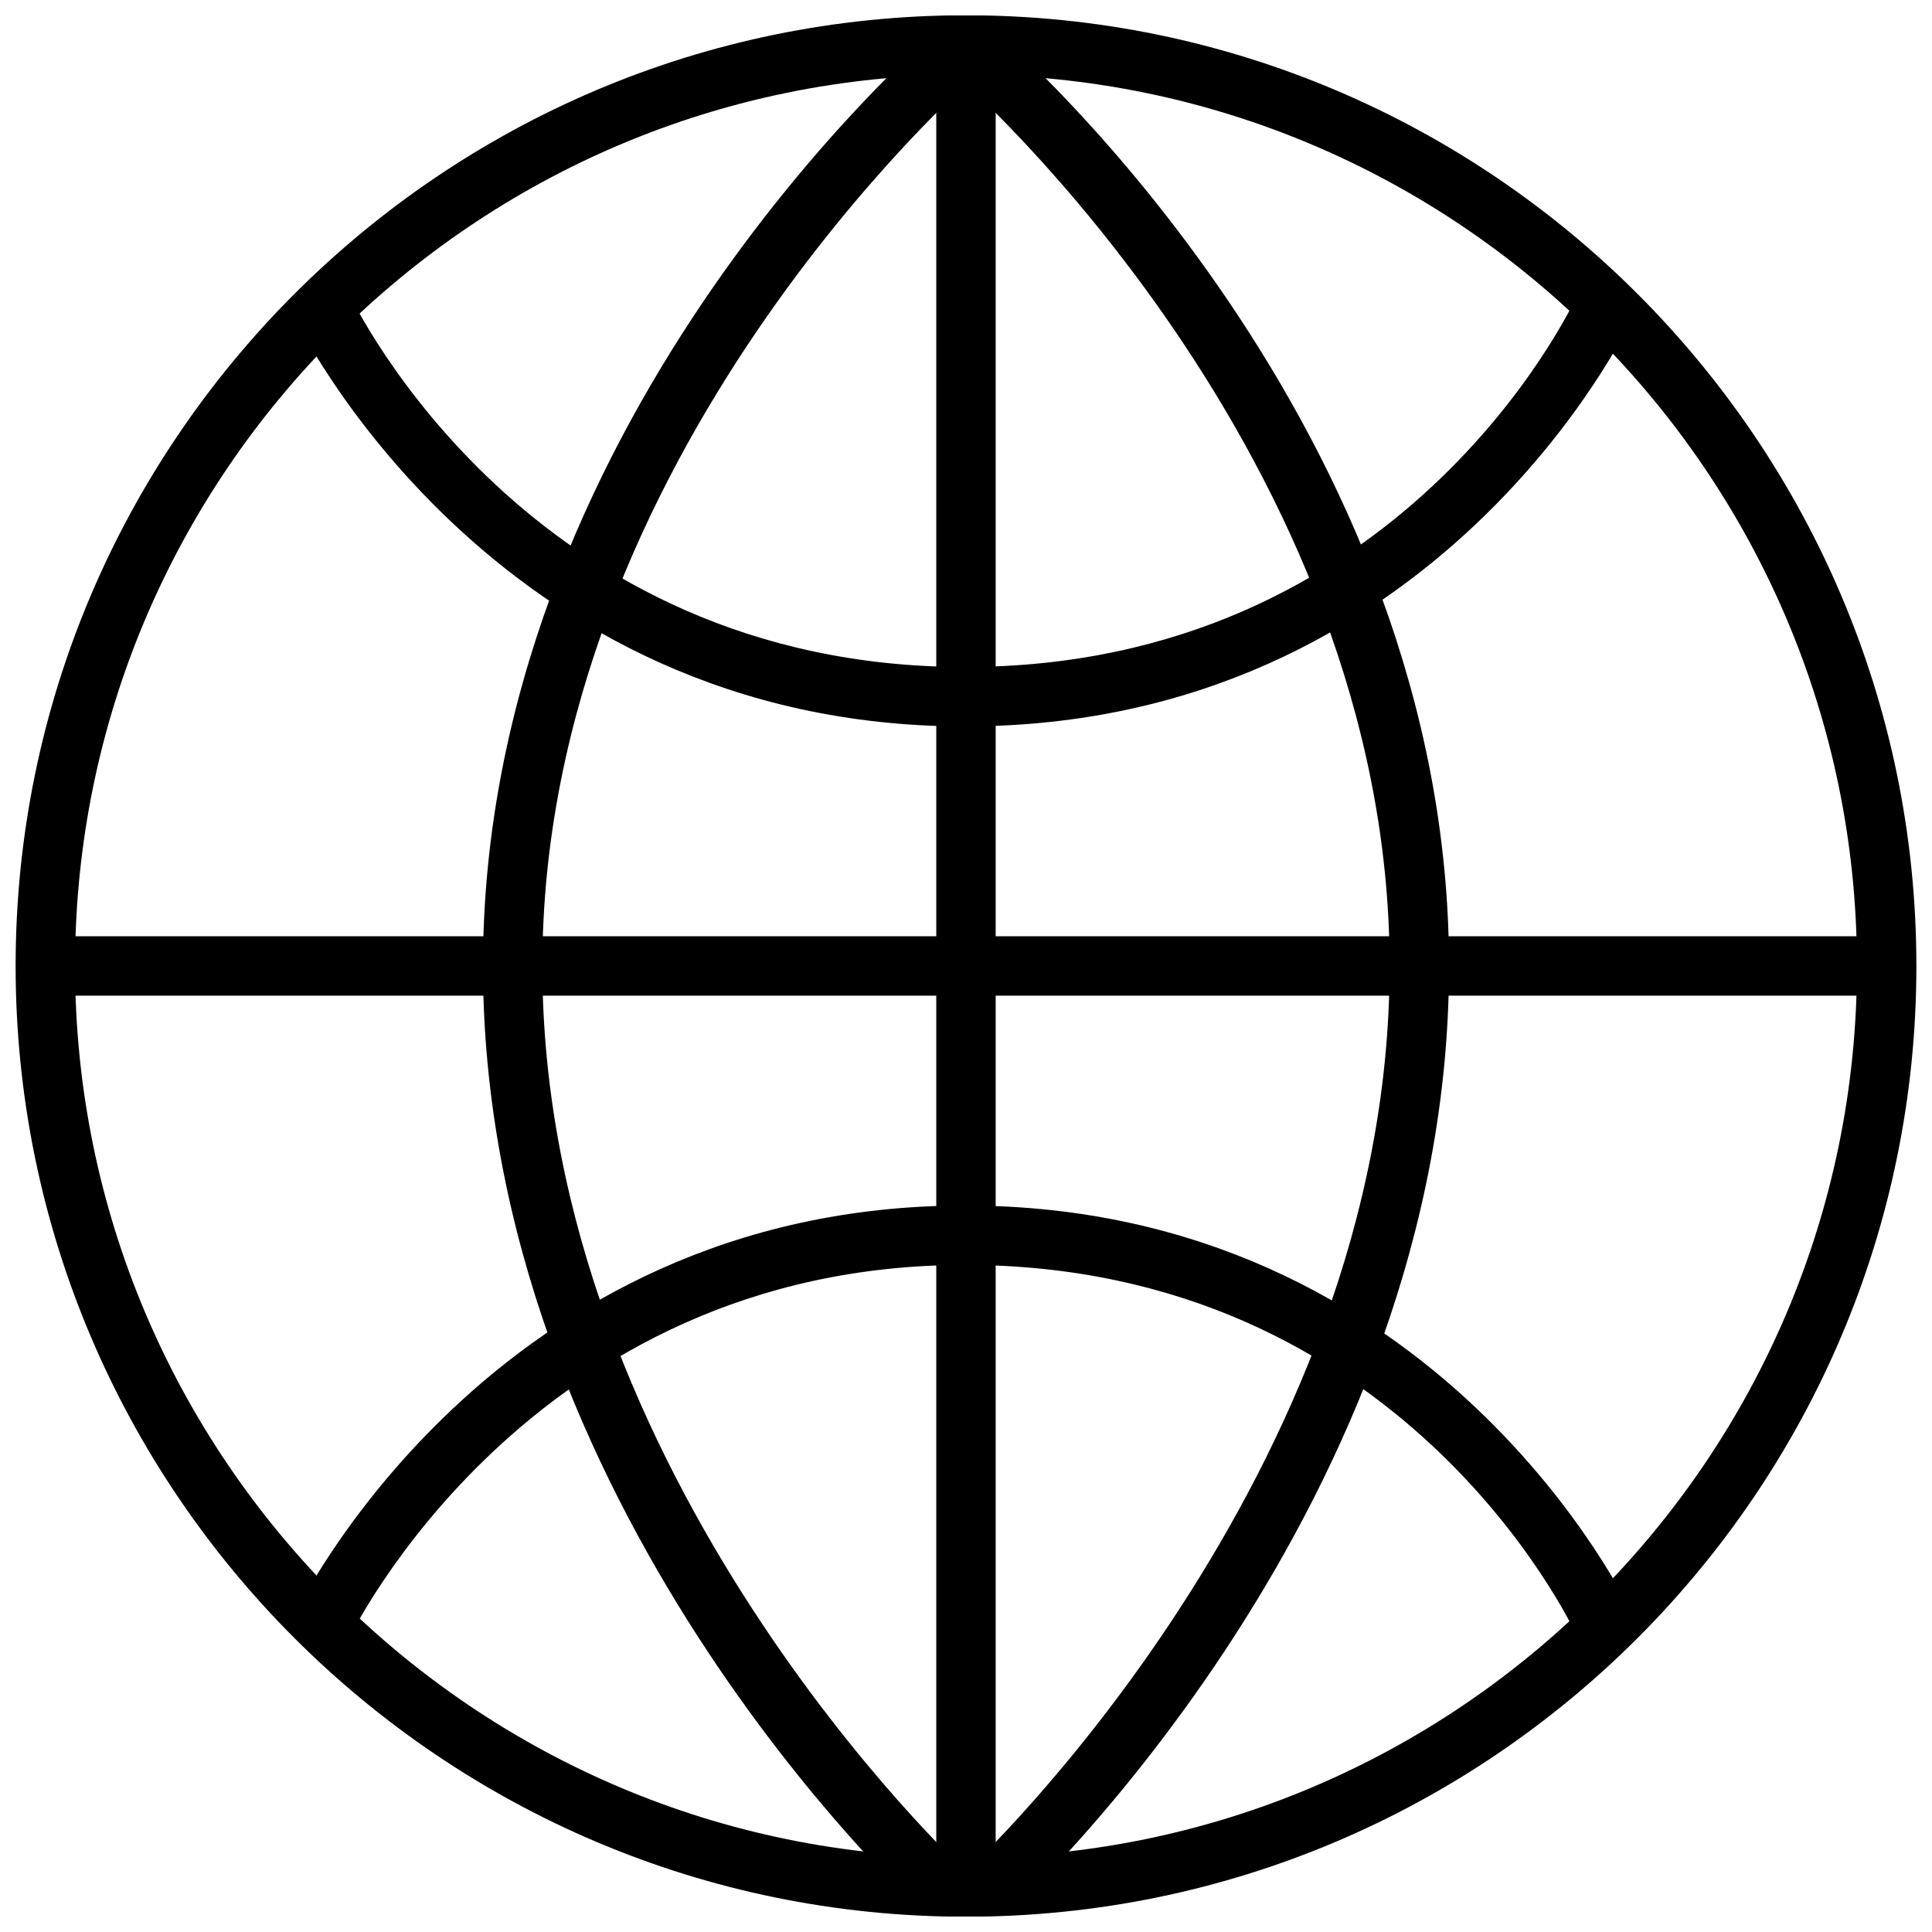
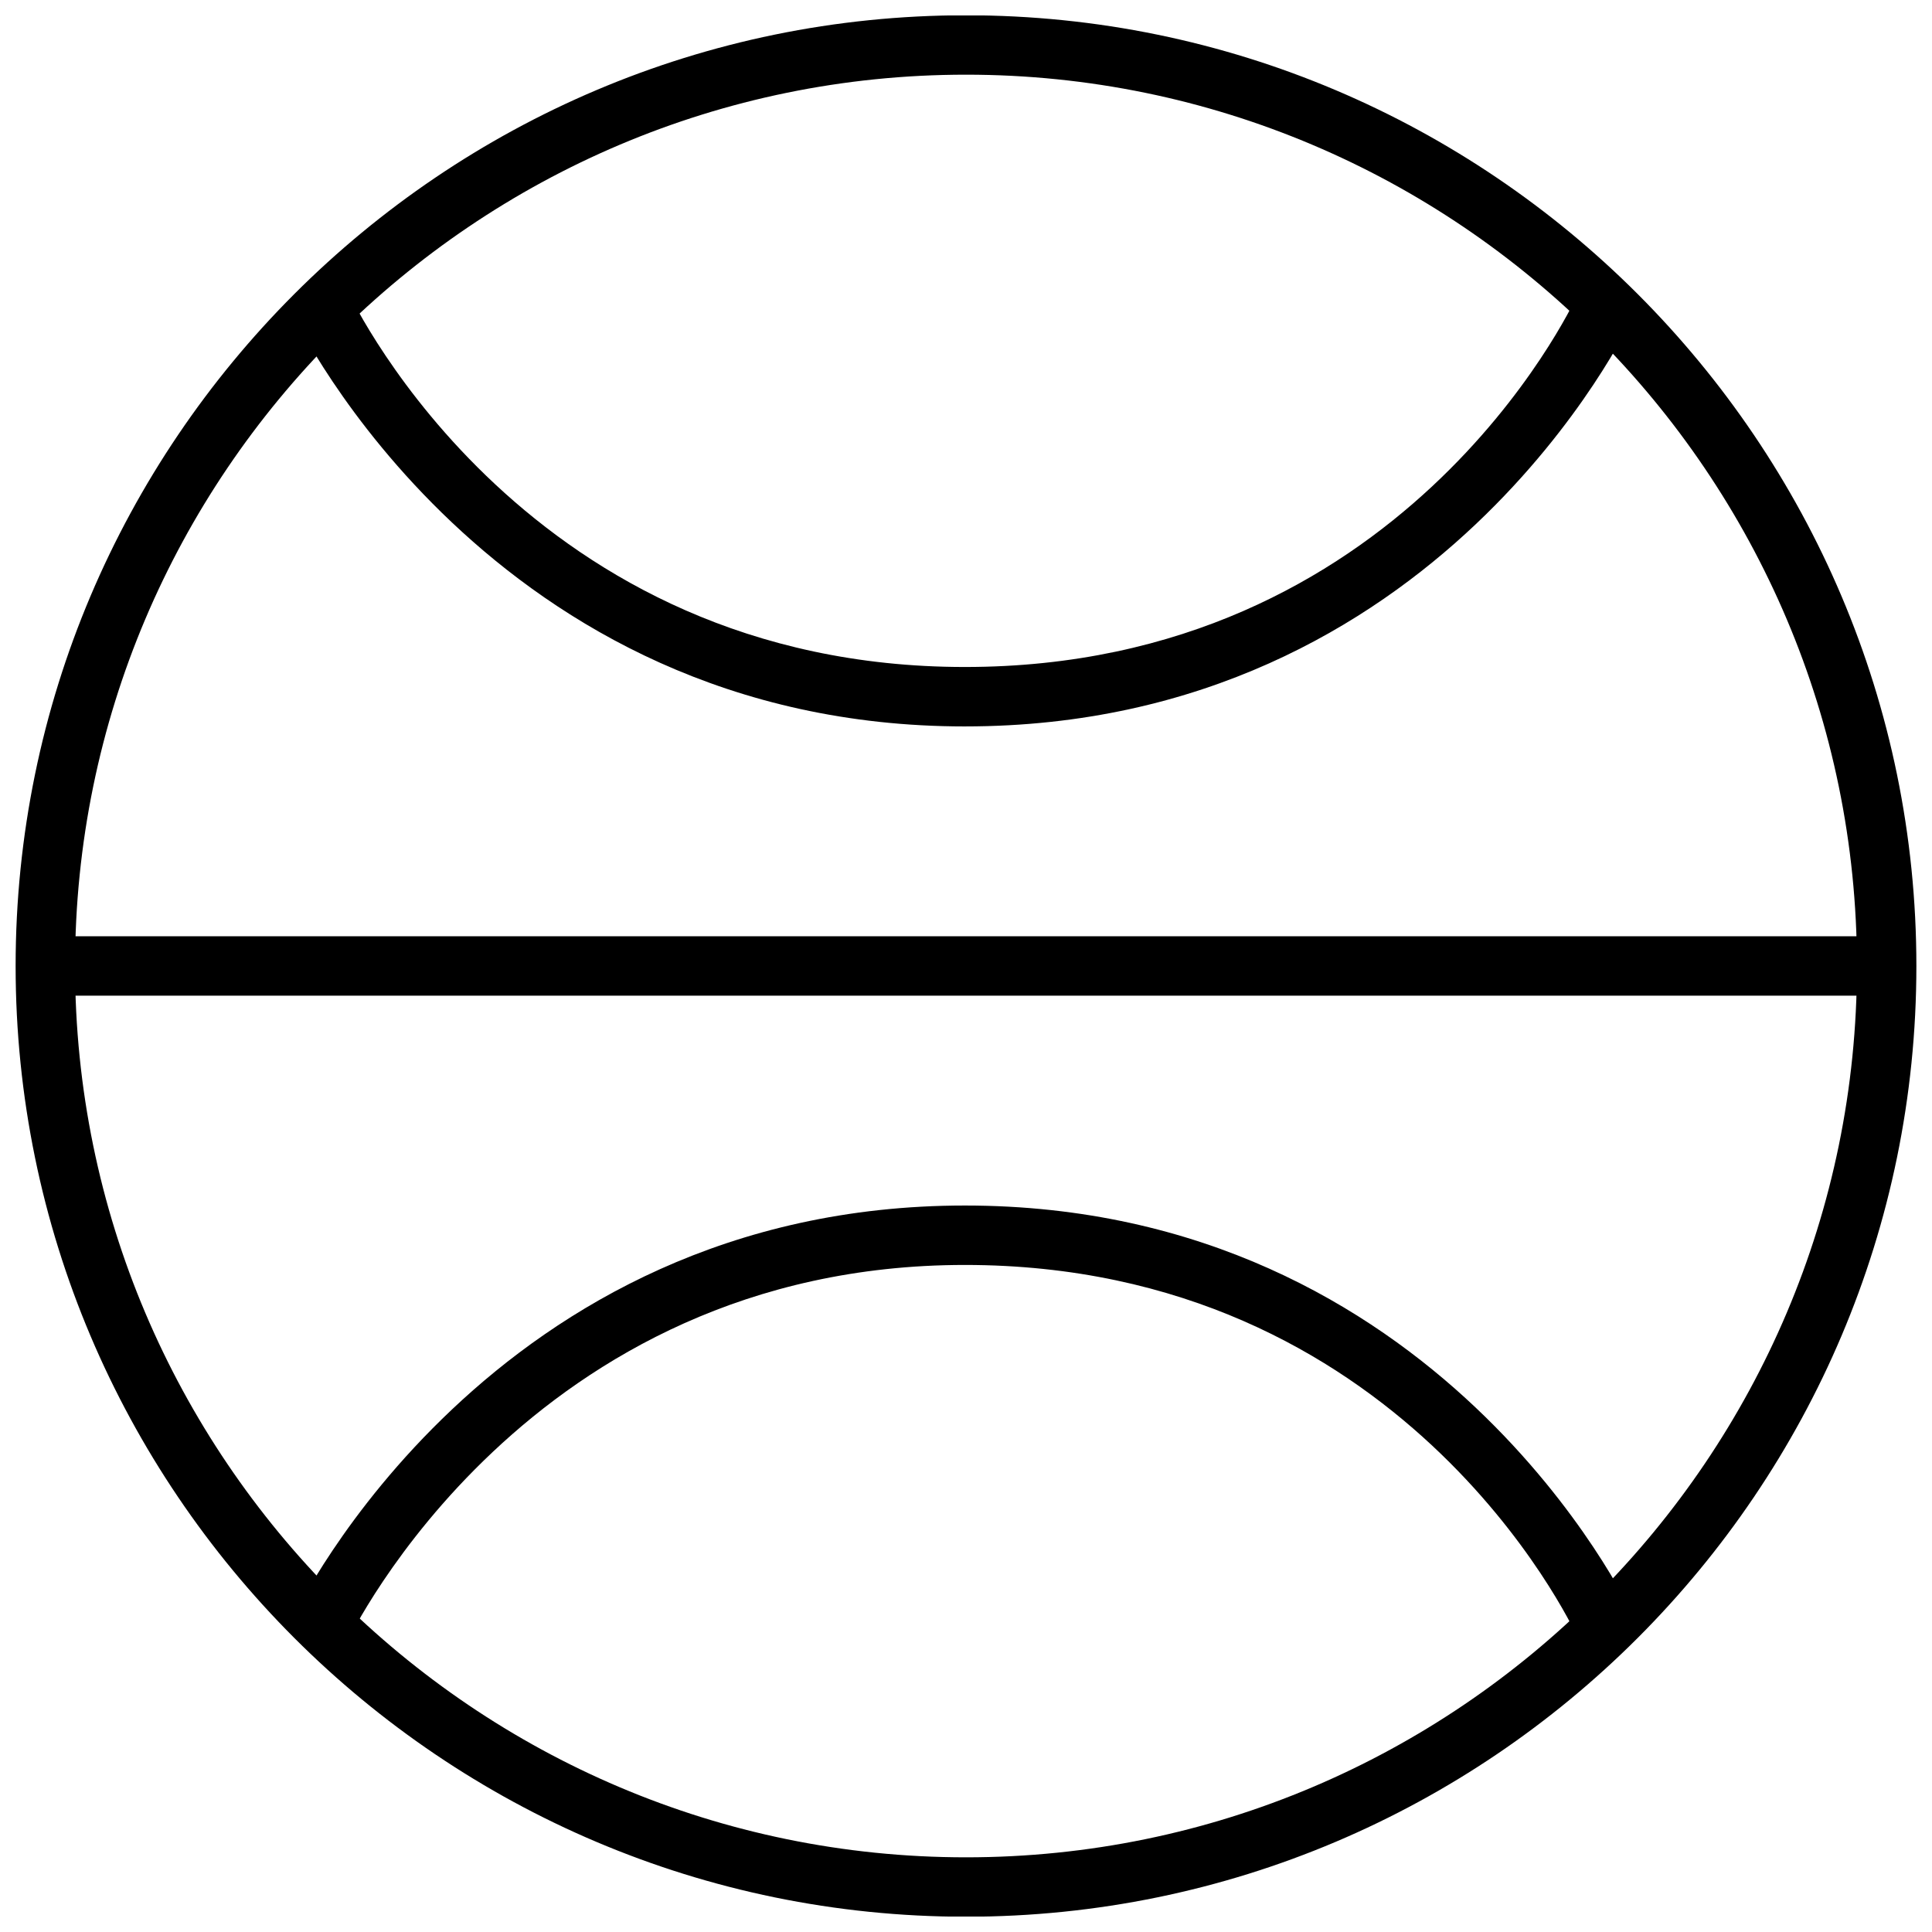
<svg xmlns="http://www.w3.org/2000/svg" width="800px" height="800px" version="1.1" viewBox="144 144 512 512">
  <defs>
    <clipPath id="d">
-       <path d="m392 148.09h16v490.91h-16z" />
-     </clipPath>
+       </clipPath>
    <clipPath id="c">
-       <path d="m271 152h132v499.9h-132z" />
-     </clipPath>
+       </clipPath>
    <clipPath id="b">
      <path d="m397 152h132v499.9h-132z" />
    </clipPath>
    <clipPath id="a">
      <path d="m148.09 148.09h503.81v503.81h-503.81z" />
    </clipPath>
  </defs>
  <g clip-path="url(#d)">
-     <path d="m392.12 148.57h15.742v490h-15.742z" />
-   </g>
+     </g>
  <path d="m155.64 392.12h493.6v15.742h-493.6z" />
  <path d="m399.71 336.51c-125.74 0-177.38-107.76-177.89-108.86l14.266-6.66c1.906 4.078 48.113 99.77 163.62 99.77 115.47 0 160.5-94.645 162.36-98.676l14.305 6.574c-0.484 1.07-50.887 107.85-176.66 107.85z" />
  <path d="m236.09 578.98-14.266-6.644c0.504-1.094 52.152-108.86 177.89-108.86 125.78 0 176.18 106.77 176.66 107.85l-14.305 6.574c-1.859-4.031-46.895-98.676-162.36-98.676-115.82 0-163.16 98.762-163.62 99.754z" />
  <g clip-path="url(#c)">
    <path d="m389.39 651.65c-4.793-4.394-117.4-109.13-117.4-251.65 0-142.66 115.12-243.48 120.02-247.7l10.281 11.926c-1.148 0.988-114.56 100.45-114.56 235.77 0 135.66 111.16 239.01 112.29 240.04z" />
  </g>
  <g clip-path="url(#b)">
-     <path d="m410.6 651.65-10.637-11.609c1.129-1.035 112.3-104.57 112.3-240.04 0-135.32-113.41-234.78-114.56-235.77l10.281-11.926c4.906 4.215 120.02 105.03 120.02 247.7 0 142.52-112.61 247.26-117.4 251.65z" />
-   </g>
+     </g>
  <g clip-path="url(#a)">
    <path d="m400 651.95c-138.88 0-251.86-113.02-251.86-251.95s112.98-251.95 251.86-251.95c138.88 0 251.86 113.03 251.86 251.95s-112.98 251.95-251.86 251.95zm0-488.16c-130.2 0-236.11 105.97-236.11 236.21s105.92 236.21 236.11 236.21 236.11-105.96 236.11-236.21-105.92-236.21-236.11-236.21z" />
  </g>
</svg>